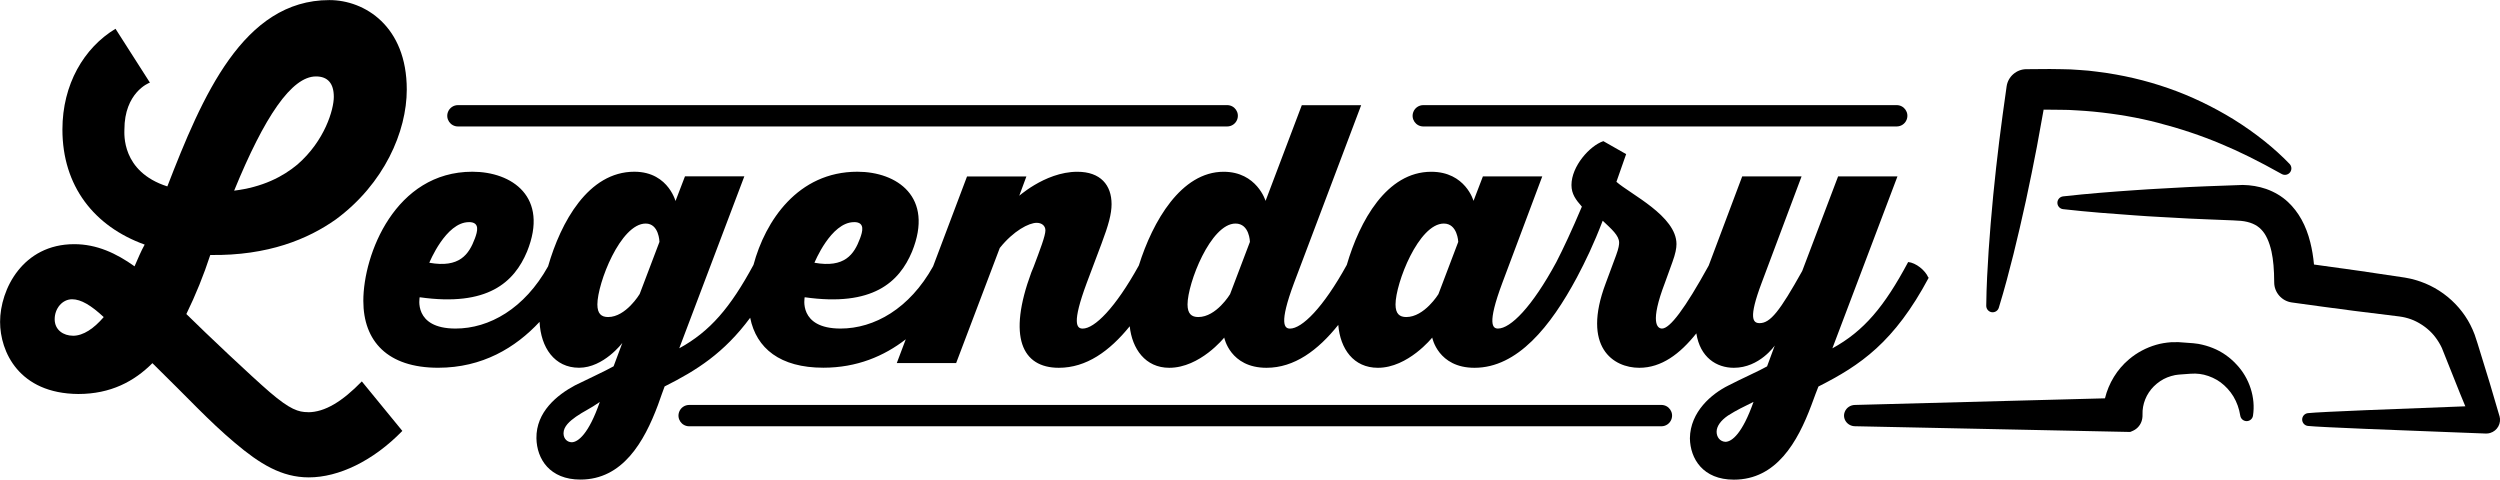
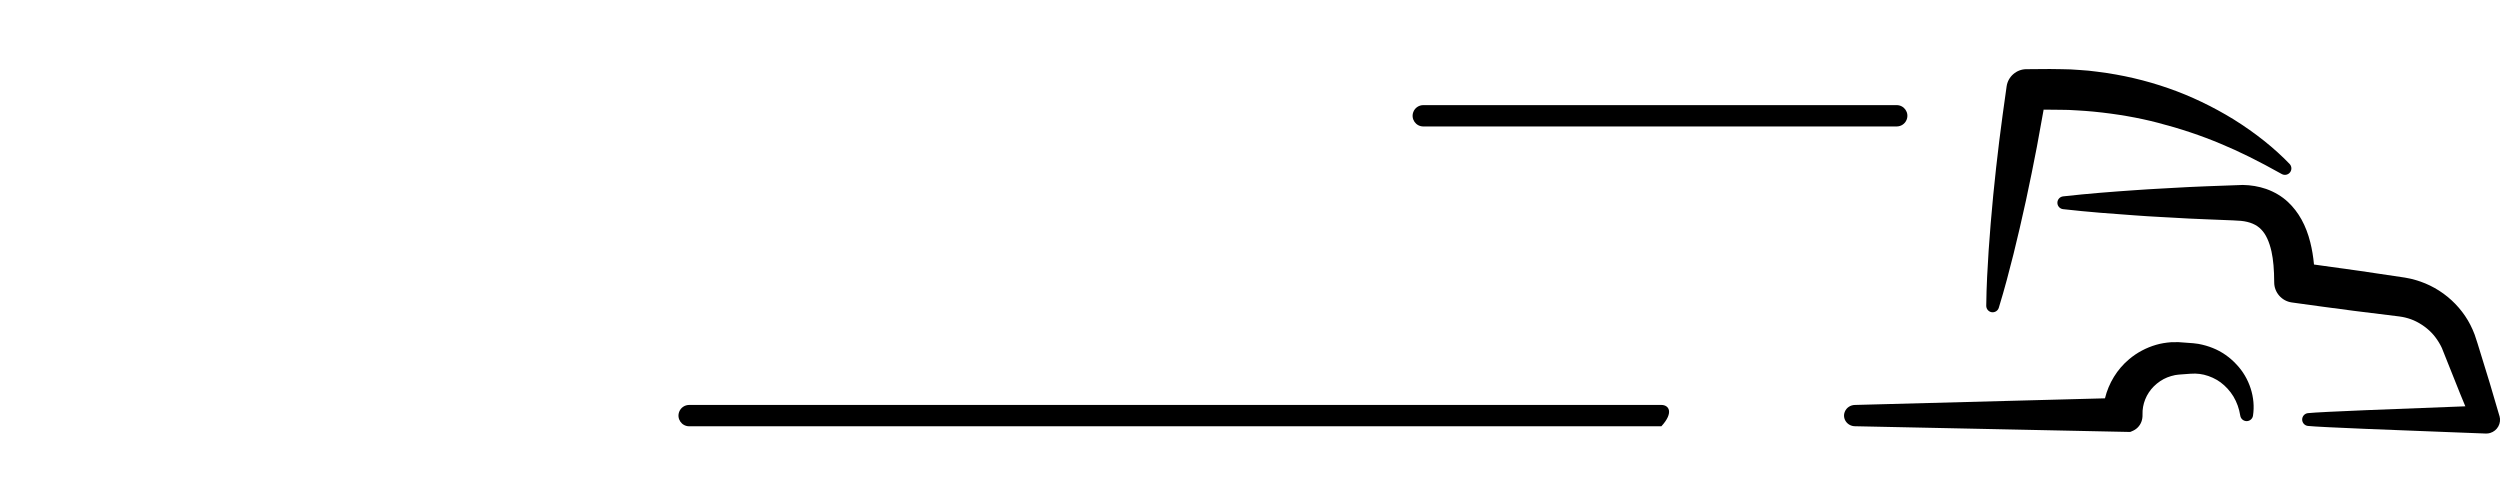
<svg xmlns="http://www.w3.org/2000/svg" width="417" height="80" viewBox="0 0 417 80" fill="none">
  <g clip-path="url(#clip0_104_305)">
    <g clip-path="url(#clip1_104_305)">
-       <path d="M51.354 68.747C49.797 68.747 48.383 68.311 45.004 65.417C41.897 62.738 34.528 55.783 31.084 52.381C32.641 49.193 33.989 45.863 35.073 42.532C44.738 42.675 51.425 39.853 56.025 36.594C64.068 30.656 67.85 21.961 67.85 14.934C67.85 4.355 60.825 0.014 54.941 0.014C40.548 0.014 33.724 16.095 27.912 31.093C20.206 28.629 20.751 22.255 20.751 21.603C20.751 15.514 24.741 13.853 25.006 13.781L19.266 4.799C13.992 7.986 10.411 14.075 10.411 21.603C10.411 31.022 15.685 37.755 24.131 40.799C23.521 41.887 22.983 43.191 22.444 44.423C19.402 42.253 16.159 40.727 12.377 40.727C3.796 40.727 0.014 48.262 0.014 53.691C0.014 58.619 3.121 65.646 13.059 65.718C18.462 65.718 22.387 63.619 25.422 60.575C31.571 66.584 34.75 70.137 39.141 73.833C43.332 77.386 46.977 79.627 51.504 79.627C56.506 79.627 62.246 76.877 67.111 71.877L60.352 63.619C57.108 66.95 54.202 68.762 51.361 68.762L51.354 68.747ZM52.71 12.75C54.669 12.75 55.68 13.91 55.68 16.152C55.68 18.25 54.195 23.465 49.596 27.455C47.163 29.482 43.784 31.222 39.055 31.802C44.121 19.418 48.649 12.75 52.703 12.75H52.71ZM12.162 55.998C10.605 55.998 9.12 55.059 9.12 53.247C9.12 51.435 10.404 49.917 12.026 49.917C13.511 49.917 15.204 50.934 17.3 52.889C15.678 54.773 13.92 56.005 12.162 56.005V55.998Z" fill="black" />
-       <path d="M321.64 46.285C321.138 45.082 319.567 43.828 318.282 43.707C314.307 51.149 310.899 55.224 305.639 58.104L316.496 29.424H306.594L300.609 45.204C296.857 51.922 295.292 53.899 293.506 53.899C292.386 53.899 291.604 53.118 293.843 47.181L300.502 29.424H290.6L285.01 44.301C281.014 51.55 278.531 54.802 277.225 54.802C276.443 54.802 275.151 53.842 277.727 47.123L278.962 43.707C279.464 42.324 279.636 41.429 279.636 40.706C279.636 36.028 271.915 32.368 269.619 30.327L271.241 25.707L267.438 23.544C265.142 24.325 262.121 27.741 262.121 30.864C262.121 32.361 262.846 33.321 263.857 34.467C262.236 38.306 260.722 41.544 259.603 43.707C255.52 51.263 251.939 54.802 249.866 54.802C249.026 54.802 247.964 54.2 250.59 47.181L257.249 29.424H247.347L245.783 33.507C245.783 33.507 244.441 28.651 238.73 28.651C231.289 28.651 226.79 36.866 224.644 44.187C220.669 51.407 217.146 54.809 215.173 54.809C214.276 54.809 213.272 54.093 215.848 47.188L227.041 17.549H217.139L211.097 33.507C211.097 33.507 209.641 28.651 204.102 28.651C197.02 28.651 192.277 36.895 189.959 44.28C186.005 51.435 182.554 54.809 180.595 54.809C179.591 54.809 178.751 53.971 181.27 47.188L183.731 40.648C184.908 37.525 185.41 35.67 185.41 34.051C185.41 30.871 183.566 28.651 179.705 28.651C174.109 28.651 169.466 33.213 170.026 32.612L171.203 29.431H161.301L155.64 44.43C151.715 51.485 145.831 54.802 140.205 54.802C133.102 54.802 134.221 49.58 134.221 49.58C145.58 51.199 150 47.059 152.131 41.959C155.826 32.841 149.612 28.644 143.011 28.644C133.073 28.644 127.641 36.866 125.683 44.179C121.822 51.313 118.443 55.282 113.298 58.096L124.154 29.417H114.252L112.688 33.5C112.803 34.223 111.791 28.644 105.807 28.644C98.122 28.644 93.544 37.053 91.421 44.423C87.496 51.478 81.612 54.802 75.987 54.802C68.883 54.802 70.002 49.58 70.002 49.58C81.361 51.199 85.781 47.059 87.912 41.959C91.607 32.841 85.393 28.644 78.792 28.644C65.919 28.644 60.603 42.439 60.603 50.182C60.603 56.9 64.628 61.341 73.081 61.341C80.45 61.341 85.982 58.003 90 53.684C90.201 57.953 92.475 61.341 96.587 61.341C100.698 61.341 103.805 57.201 103.805 57.201L102.349 61.098C101.114 61.814 97.591 63.44 95.912 64.278C92.891 65.897 89.419 68.719 89.476 73.095C89.533 76.576 91.715 79.993 96.809 79.993C103.863 79.993 107.443 73.697 109.739 67.573C110.019 66.735 110.858 64.457 110.858 64.457C116.197 61.778 120.739 58.92 125.13 53.004C126.156 58.111 130.131 61.334 137.328 61.334C142.925 61.334 147.46 59.407 151.083 56.592L149.584 60.56H159.485L166.761 41.364C169.057 38.485 171.633 37.167 172.918 37.167C173.757 37.167 174.374 37.647 174.374 38.428C174.374 39.33 173.477 41.665 172.415 44.487L172.021 45.447C168.046 56.184 170.457 61.348 176.613 61.348C181.198 61.348 185.065 58.591 188.438 54.422C188.832 58.168 191.035 61.348 195.025 61.348C200.177 61.348 204.202 56.306 204.202 56.306C204.202 56.306 205.156 61.348 211.255 61.348C215.898 61.348 219.823 58.447 223.224 54.193C223.554 58.197 225.771 61.348 229.832 61.348C234.869 61.348 238.895 56.306 238.895 56.306C238.895 56.306 239.849 61.348 245.948 61.348C253.109 61.348 258.648 54.451 263.018 46.292C264.475 43.535 265.816 40.77 267.33 36.816C268.787 38.199 270.071 39.273 270.071 40.476C270.071 40.777 270.014 41.379 269.569 42.575L267.833 47.252C263.8 57.932 269.117 61.348 273.429 61.348C277.125 61.348 280.203 59.056 282.951 55.604C283.575 59.615 286.309 61.348 289.208 61.348C293.513 61.348 296.032 57.631 296.032 57.631L294.747 61.112C293.513 61.828 290.385 63.211 288.311 64.292C285.513 65.675 281.932 68.669 281.875 73.109C281.932 76.526 284.056 80.007 289.208 80.007C296.311 80.007 299.842 73.711 302.138 67.587C302.418 66.749 303.314 64.471 303.314 64.471C310.31 60.933 315.965 57.094 321.726 46.292L321.64 46.285ZM142.458 37.045C144.36 37.045 143.858 38.664 143.463 39.746C142.458 42.446 140.887 44.724 135.85 43.828C135.85 43.828 138.591 37.053 142.451 37.053L142.458 37.045ZM78.218 37.045C80.119 37.045 79.617 38.664 79.222 39.746C78.218 42.446 76.647 44.724 71.609 43.828C71.609 43.828 74.35 37.053 78.211 37.053L78.218 37.045ZM95.338 73.761C94.721 73.761 93.996 73.281 93.996 72.264C93.996 71.125 95.058 70.223 96.07 69.507C97.355 68.604 98.424 68.189 100.045 67.05C98.201 72.386 96.407 73.769 95.345 73.769L95.338 73.761ZM106.697 49.043C106.697 49.043 104.401 52.882 101.437 52.882C100.318 52.882 99.643 52.345 99.643 50.783C99.643 47.245 103.504 37.289 107.701 37.289C109.94 37.289 109.997 40.347 109.997 40.347L106.697 49.043ZM205.192 49.043C205.192 49.043 202.896 52.882 199.875 52.882C198.756 52.882 198.081 52.345 198.081 50.783C198.081 47.245 201.942 37.289 206.082 37.289C208.435 37.289 208.486 40.347 208.486 40.347L205.185 49.043H205.192ZM239.942 49.043C239.942 49.043 237.589 52.882 234.568 52.882C233.449 52.882 232.774 52.345 232.774 50.783C232.774 47.245 236.634 37.289 240.832 37.289C243.128 37.289 243.236 40.347 243.236 40.347L239.935 49.043H239.942ZM287.787 73.697C286.89 73.639 286.331 72.916 286.331 72.014C286.331 71.111 287.005 70.151 288.232 69.313C289.746 68.353 290.808 67.874 292.487 67.035C290.643 72.257 288.906 73.697 287.787 73.697Z" fill="black" />
-       <path d="M277.117 67.544H114.956C114.217 67.544 113.556 67.995 113.291 68.683C112.839 69.85 113.7 71.104 114.956 71.104H277.117C277.856 71.104 278.517 70.653 278.782 69.965C279.234 68.798 278.373 67.544 277.117 67.544Z" fill="black" />
+       <path d="M277.117 67.544H114.956C114.217 67.544 113.556 67.995 113.291 68.683C112.839 69.85 113.7 71.104 114.956 71.104H277.117C279.234 68.798 278.373 67.544 277.117 67.544Z" fill="black" />
      <path d="M237.409 21.094H316.366C317.105 21.094 317.766 20.643 318.031 19.955C318.483 18.788 317.622 17.534 316.366 17.534H237.409C236.67 17.534 236.01 17.985 235.745 18.673C235.293 19.841 236.154 21.094 237.409 21.094Z" fill="black" />
-       <path d="M76.388 21.094H204.69C205.429 21.094 206.089 20.643 206.355 19.955C206.807 18.788 205.946 17.534 204.69 17.534H76.388C75.649 17.534 74.989 17.985 74.724 18.673C74.272 19.841 75.133 21.094 76.388 21.094Z" fill="black" />
      <path d="M332.209 52.073C332.267 52.08 332.324 52.087 332.374 52.087C332.841 52.087 333.264 51.786 333.401 51.328C334.369 48.191 335.18 45.06 335.847 42.403C336.558 39.531 337.239 36.608 337.928 33.45C338.603 30.348 339.205 27.297 339.758 24.453C340.131 22.469 340.504 20.428 340.877 18.286C341.846 18.286 342.807 18.301 343.733 18.315L345.075 18.337L346.474 18.415C347.4 18.458 348.354 18.544 349.179 18.616C353.111 19.003 356.641 19.619 359.964 20.485C363.673 21.445 367.203 22.627 370.461 24.002C373.503 25.263 376.725 26.86 380.6 29.03C381.066 29.288 381.647 29.174 381.977 28.751C382.307 28.328 382.272 27.734 381.906 27.347C379.344 24.683 376.208 22.183 372.571 19.912C369.069 17.763 365.417 16.016 361.714 14.726C357.904 13.394 353.936 12.47 349.918 11.976L349.832 11.962C348.87 11.84 347.873 11.718 346.89 11.675L345.355 11.575L343.869 11.539C342.556 11.503 341.293 11.51 340.074 11.525C339.492 11.525 338.911 11.539 338.316 11.539C338.215 11.539 338.115 11.539 338.014 11.539C336.364 11.539 334.943 12.764 334.706 14.397C334.24 17.649 333.838 20.621 333.479 23.479C333.135 26.344 332.769 29.431 332.468 32.597C332.159 35.813 331.908 38.807 331.707 41.758C331.528 44.487 331.341 47.718 331.305 51.005C331.305 51.535 331.686 51.994 332.217 52.08L332.209 52.073Z" fill="black" />
      <path d="M416.907 69.385L415.299 63.92L413.255 57.28L412.774 55.819C412.35 54.687 411.819 53.648 411.195 52.732C409.904 50.805 408.139 49.179 406.094 48.033C405.089 47.467 403.998 47.016 402.872 46.694C402.585 46.6 402.269 46.529 401.968 46.464C401.645 46.393 401.329 46.328 401.121 46.3L393.594 45.182C391.097 44.831 388.528 44.466 385.974 44.122C385.852 42.811 385.651 41.601 385.357 40.426C384.661 37.618 383.412 35.355 381.633 33.693C380.643 32.762 379.387 32.01 377.995 31.516C376.754 31.093 375.455 30.871 374.106 30.85L368.021 31.072C366.027 31.136 364.003 31.258 362.044 31.365L360.358 31.459C358.959 31.537 357.51 31.616 356.082 31.724C352.53 31.967 348.325 32.282 344.128 32.755C343.582 32.819 343.173 33.278 343.173 33.822C343.173 34.367 343.582 34.832 344.128 34.889C348.318 35.362 352.523 35.677 356.067 35.921C357.502 36.035 358.959 36.114 360.365 36.193L362.087 36.286C364.032 36.401 366.041 36.515 368.014 36.58L372.477 36.759L373.79 36.838C375.276 36.988 376.409 37.468 377.177 38.285C377.938 39.058 378.512 40.29 378.885 41.952C379.186 43.334 379.33 44.974 379.337 47.102C379.337 48.771 380.585 50.21 382.257 50.447C385.723 50.941 389.246 51.399 392.654 51.851L400.188 52.782C400.396 52.803 400.54 52.832 400.691 52.861L400.77 52.875C400.884 52.896 400.999 52.911 401.171 52.961C401.853 53.126 402.492 53.355 403.073 53.656C404.343 54.307 405.433 55.203 406.223 56.256C406.682 56.872 407.034 57.459 407.299 58.032L410.349 65.668L411.217 67.773C410.492 67.802 409.681 67.831 408.806 67.866C400.662 68.174 387.036 68.683 384.962 68.912C384.417 68.969 384.001 69.435 384.001 69.979C384.001 70.524 384.417 70.989 384.962 71.047C387.036 71.269 400.669 71.784 408.813 72.092C411.698 72.2 413.879 72.286 414.611 72.314C414.639 72.314 414.675 72.314 414.704 72.314C414.926 72.314 415.149 72.286 415.357 72.221C416.57 71.863 417.273 70.588 416.914 69.378L416.907 69.385Z" fill="black" />
      <path d="M369.083 58.046C368.359 57.753 367.569 57.523 366.694 57.359C366.414 57.316 366.127 57.28 365.84 57.251L363.408 57.072H363.092C362.798 57.065 362.504 57.065 362.174 57.079C361.241 57.151 360.423 57.287 359.662 57.509C357.99 57.989 356.426 58.827 355.142 59.916C353.14 61.585 351.726 63.913 351.109 66.441L309.435 67.544C308.667 67.544 307.986 67.995 307.713 68.683C307.239 69.843 308.136 71.097 309.435 71.097L353.513 72.014L355.228 72.049H355.257C355.371 72.042 355.472 72.006 355.565 71.942C355.572 71.942 355.579 71.942 355.587 71.935C355.945 71.799 356.268 71.598 356.534 71.34C357.115 70.782 357.402 70.015 357.373 69.134C357.316 67.408 358.005 65.696 359.26 64.443C359.92 63.791 360.688 63.275 361.492 62.953C361.915 62.788 362.367 62.652 362.805 62.566C362.941 62.544 363.078 62.523 363.214 62.509C363.329 62.494 363.436 62.487 363.544 62.473L365.395 62.337C365.517 62.337 365.639 62.33 365.761 62.33C365.905 62.322 366.063 62.308 366.163 62.315C366.708 62.337 367.182 62.394 367.62 62.502C368.646 62.752 369.571 63.182 370.375 63.762C371.222 64.392 371.975 65.209 372.527 66.119C373.116 67.1 373.496 68.182 373.676 69.328C373.755 69.85 374.199 70.237 374.73 70.244H374.738C375.268 70.244 375.721 69.858 375.799 69.335C376.266 66.341 375.211 63.067 373.051 60.797C371.932 59.579 370.554 58.627 369.083 58.046Z" fill="black" />
    </g>
  </g>
  <defs>
    <clipPath id="clip0_104_305">
      <rect width="417" height="80" fill="white" />
    </clipPath>
    <clipPath id="clip1_104_305">
      <rect width="417" height="80" fill="white" />
    </clipPath>
  </defs>
</svg>